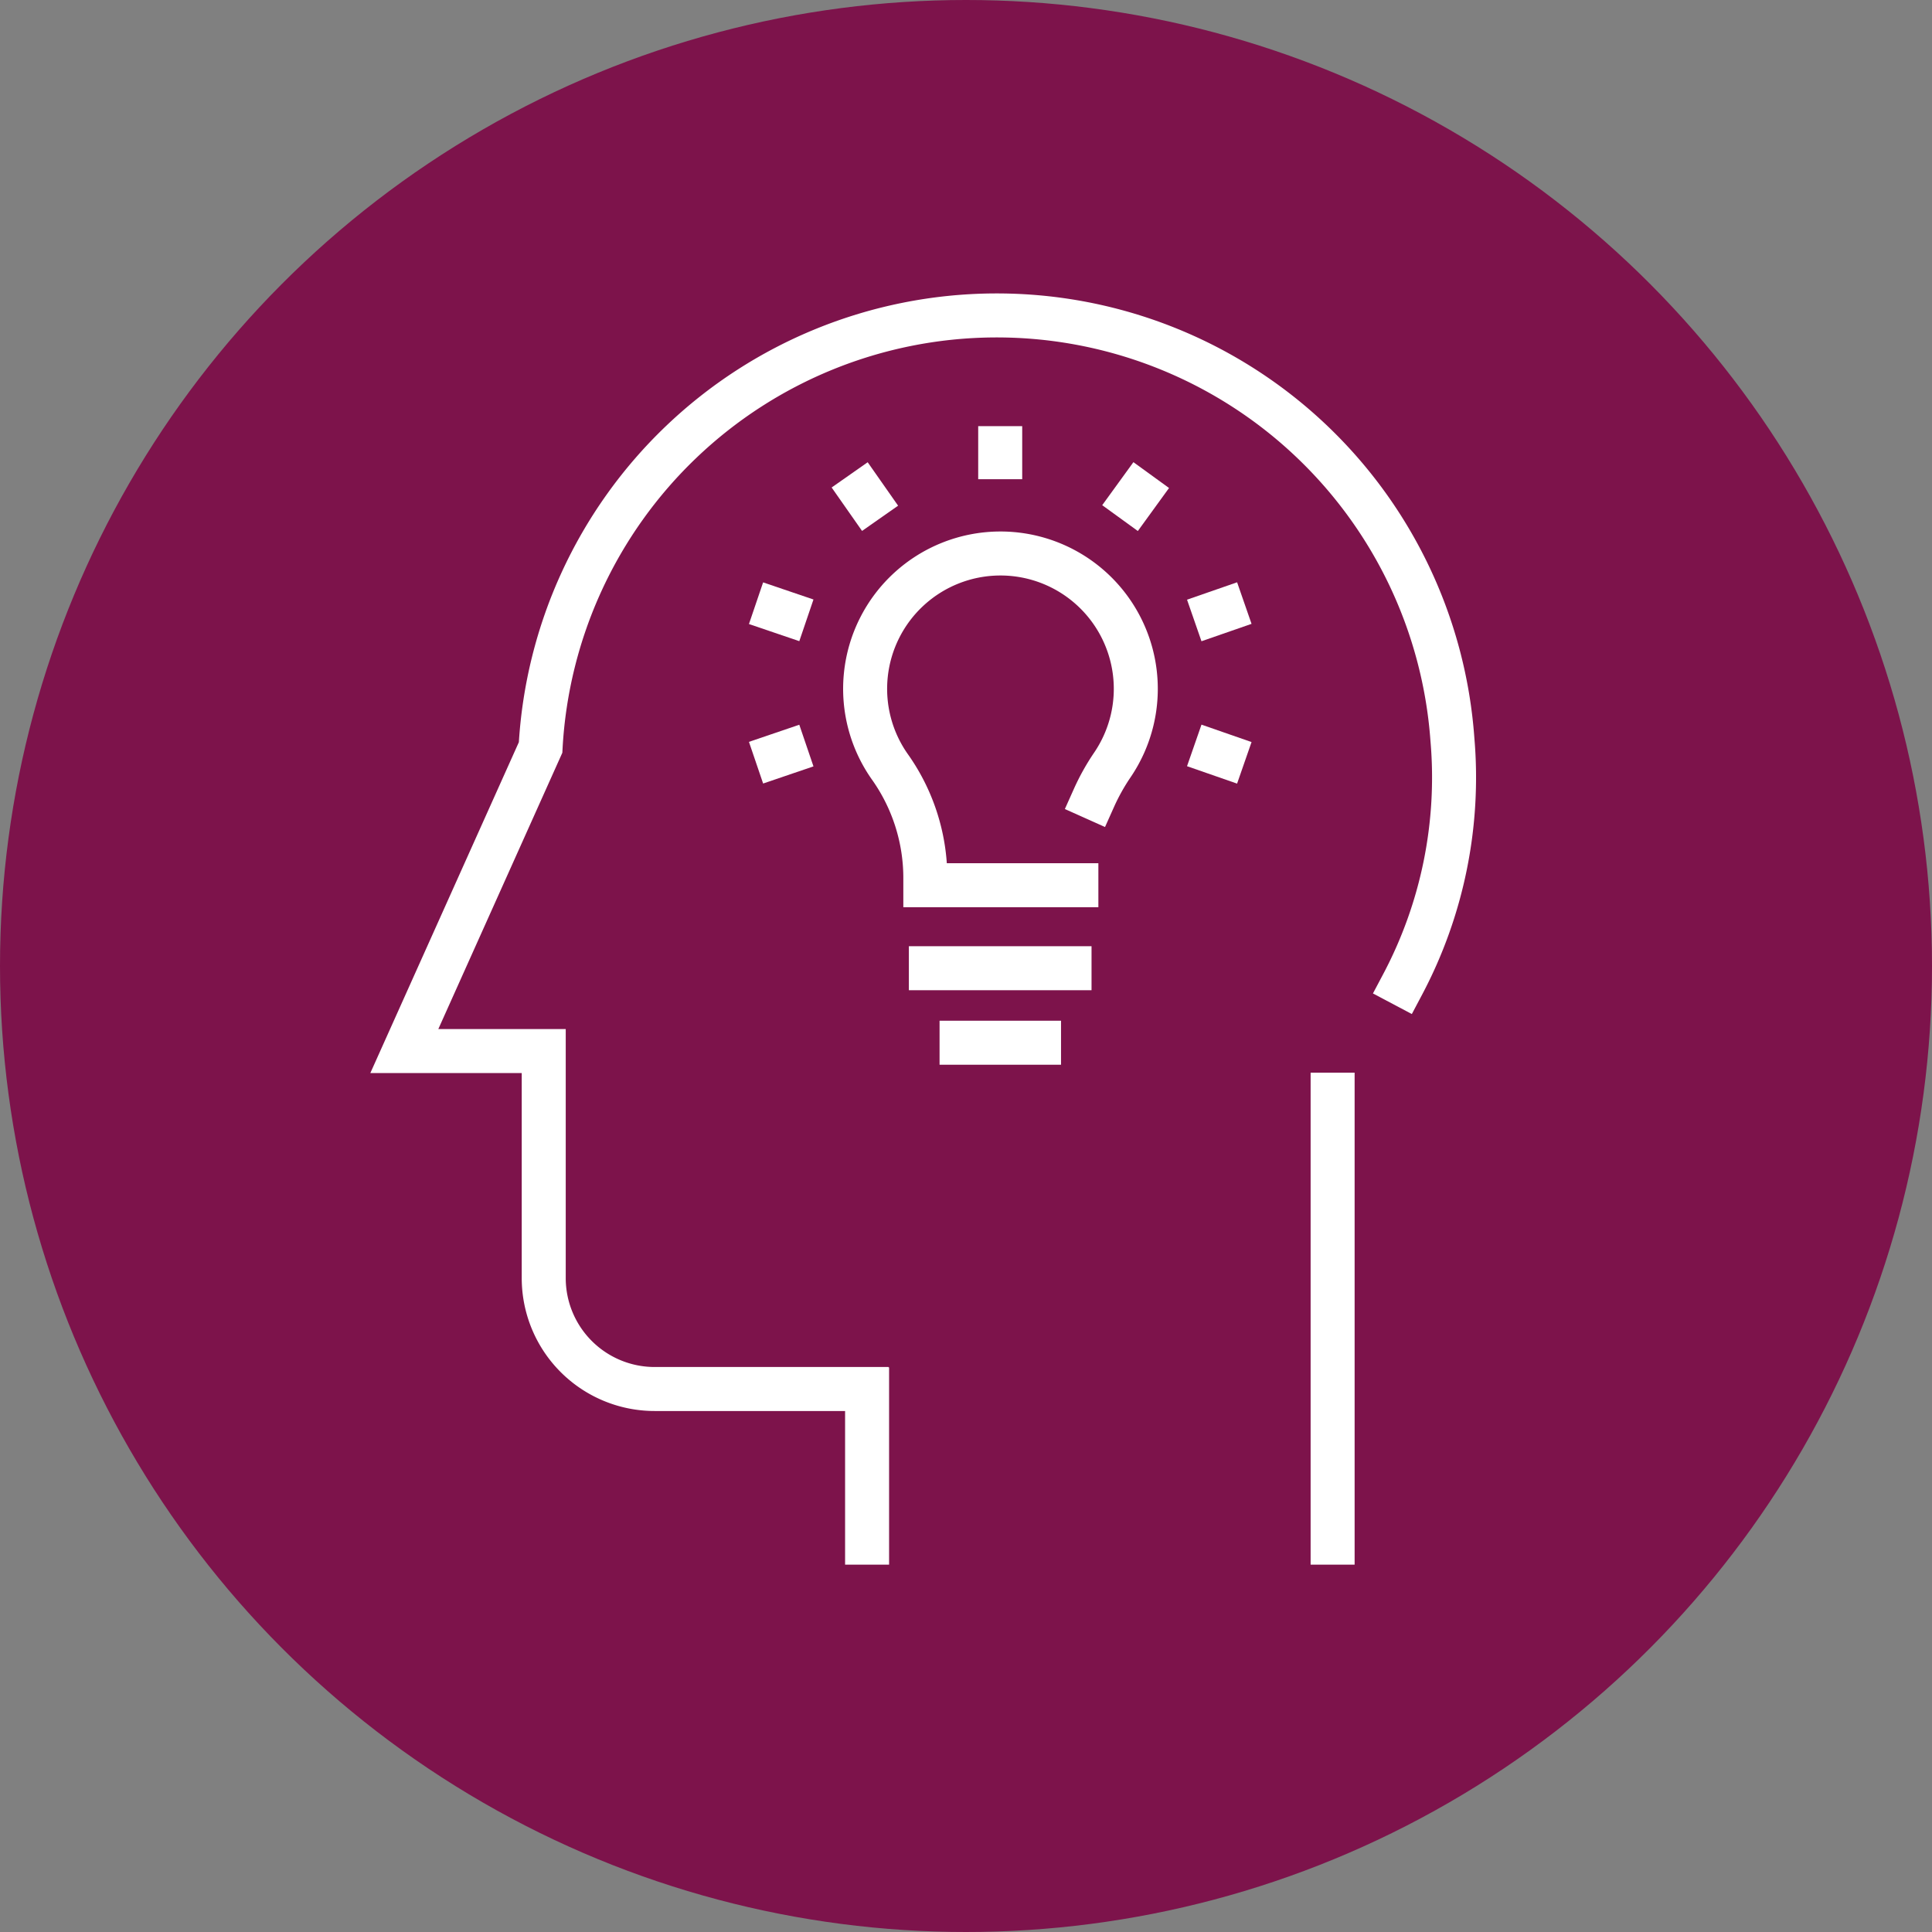
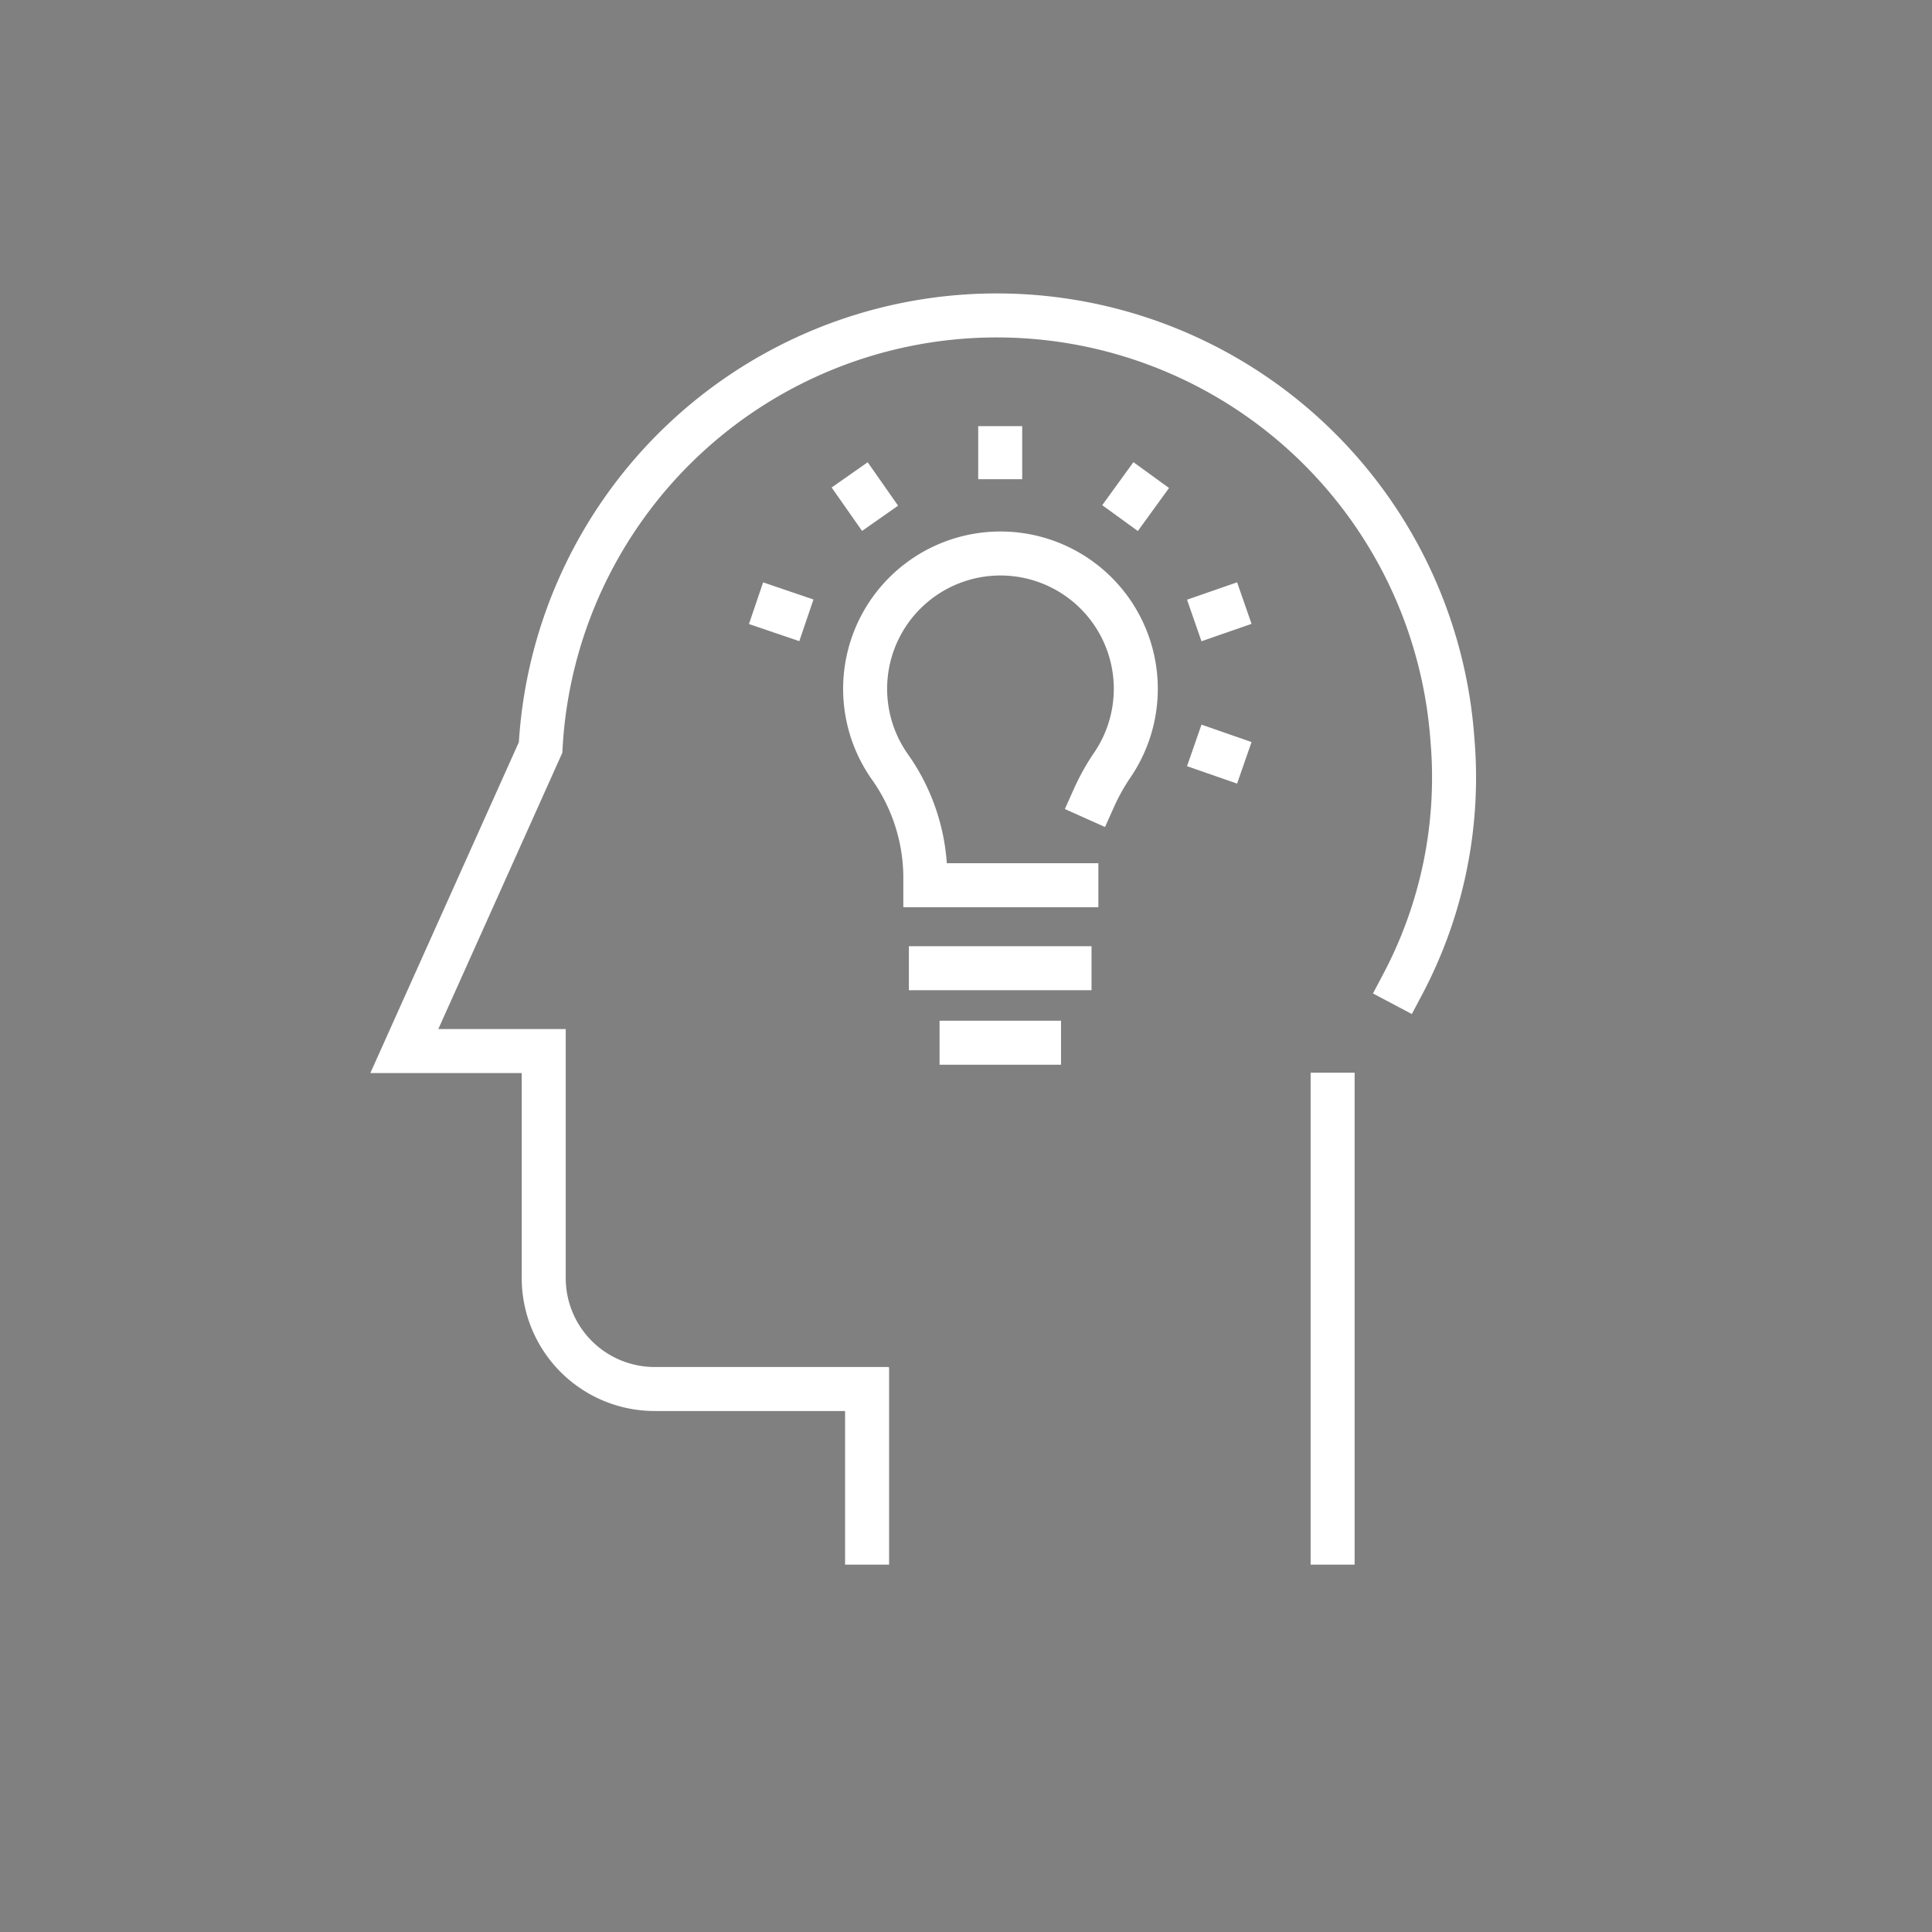
<svg xmlns="http://www.w3.org/2000/svg" width="36.87mm" height="36.87mm" viewBox="0 0 104.5 104.5">
  <rect x="0" y="0" width="104.5" height="104.5" fill="#808080" stroke="none" />
-   <circle cx="52.25" cy="52.25" r="52.25" fill="#7d134b" />
  <line x1="50.35" y1="52.37" x2="57.85" y2="52.37" fill="none" stroke="#fff" stroke-linecap="square" stroke-miterlimit="10" stroke-width="2.38" />
  <line x1="52.01" y1="56.4" x2="56.2" y2="56.4" fill="none" stroke="#fff" stroke-linecap="square" stroke-miterlimit="10" stroke-width="2.38" />
  <path d="M343.3,444.67a11.66,11.66,0,0,1,1-1.79,7.32,7.32,0,1,0-12,.16,10.4,10.4,0,0,1,1.88,6.06v.29h8.17" transform="translate(-284.13 -401.51)" fill="none" stroke="#fff" stroke-linecap="square" stroke-miterlimit="10" stroke-width="2.38" />
  <line x1="54.1" y1="24.73" x2="54.1" y2="24.24" fill="none" stroke="#fff" stroke-linecap="square" stroke-miterlimit="10" stroke-width="2.38" />
  <line x1="46.92" y1="27.06" x2="46.64" y2="26.66" fill="none" stroke="#fff" stroke-linecap="square" stroke-miterlimit="10" stroke-width="2.38" />
  <line x1="42.49" y1="33.17" x2="42.02" y2="33.01" fill="none" stroke="#fff" stroke-linecap="square" stroke-miterlimit="10" stroke-width="2.38" />
  <line x1="66.18" y1="40.87" x2="65.72" y2="40.71" fill="none" stroke="#fff" stroke-linecap="square" stroke-miterlimit="10" stroke-width="2.38" />
-   <line x1="42.49" y1="40.71" x2="42.02" y2="40.87" fill="none" stroke="#fff" stroke-linecap="square" stroke-miterlimit="10" stroke-width="2.38" />
  <line x1="66.18" y1="33.01" x2="65.72" y2="33.17" fill="none" stroke="#fff" stroke-linecap="square" stroke-miterlimit="10" stroke-width="2.38" />
  <line x1="61.57" y1="26.66" x2="61.28" y2="27.06" fill="none" stroke="#fff" stroke-linecap="square" stroke-miterlimit="10" stroke-width="2.38" />
  <path d="M360,454.75a23.91,23.91,0,0,0,2.69-13.24,24.71,24.71,0,0,0-49.32.43L306,458.36h7.54v12.28a6,6,0,0,0,6,6H331" transform="translate(-284.13 -401.51)" fill="none" stroke="#fff" stroke-linecap="square" stroke-miterlimit="10" stroke-width="2.38" />
  <polyline points="72.08 83.44 72.08 75.15 72.08 59.21" fill="none" stroke="#fff" stroke-linecap="square" stroke-miterlimit="10" stroke-width="2.38" />
  <line x1="46.9" y1="75.15" x2="46.9" y2="83.44" fill="none" stroke="#fff" stroke-linecap="square" stroke-miterlimit="10" stroke-width="2.38" />
</svg>